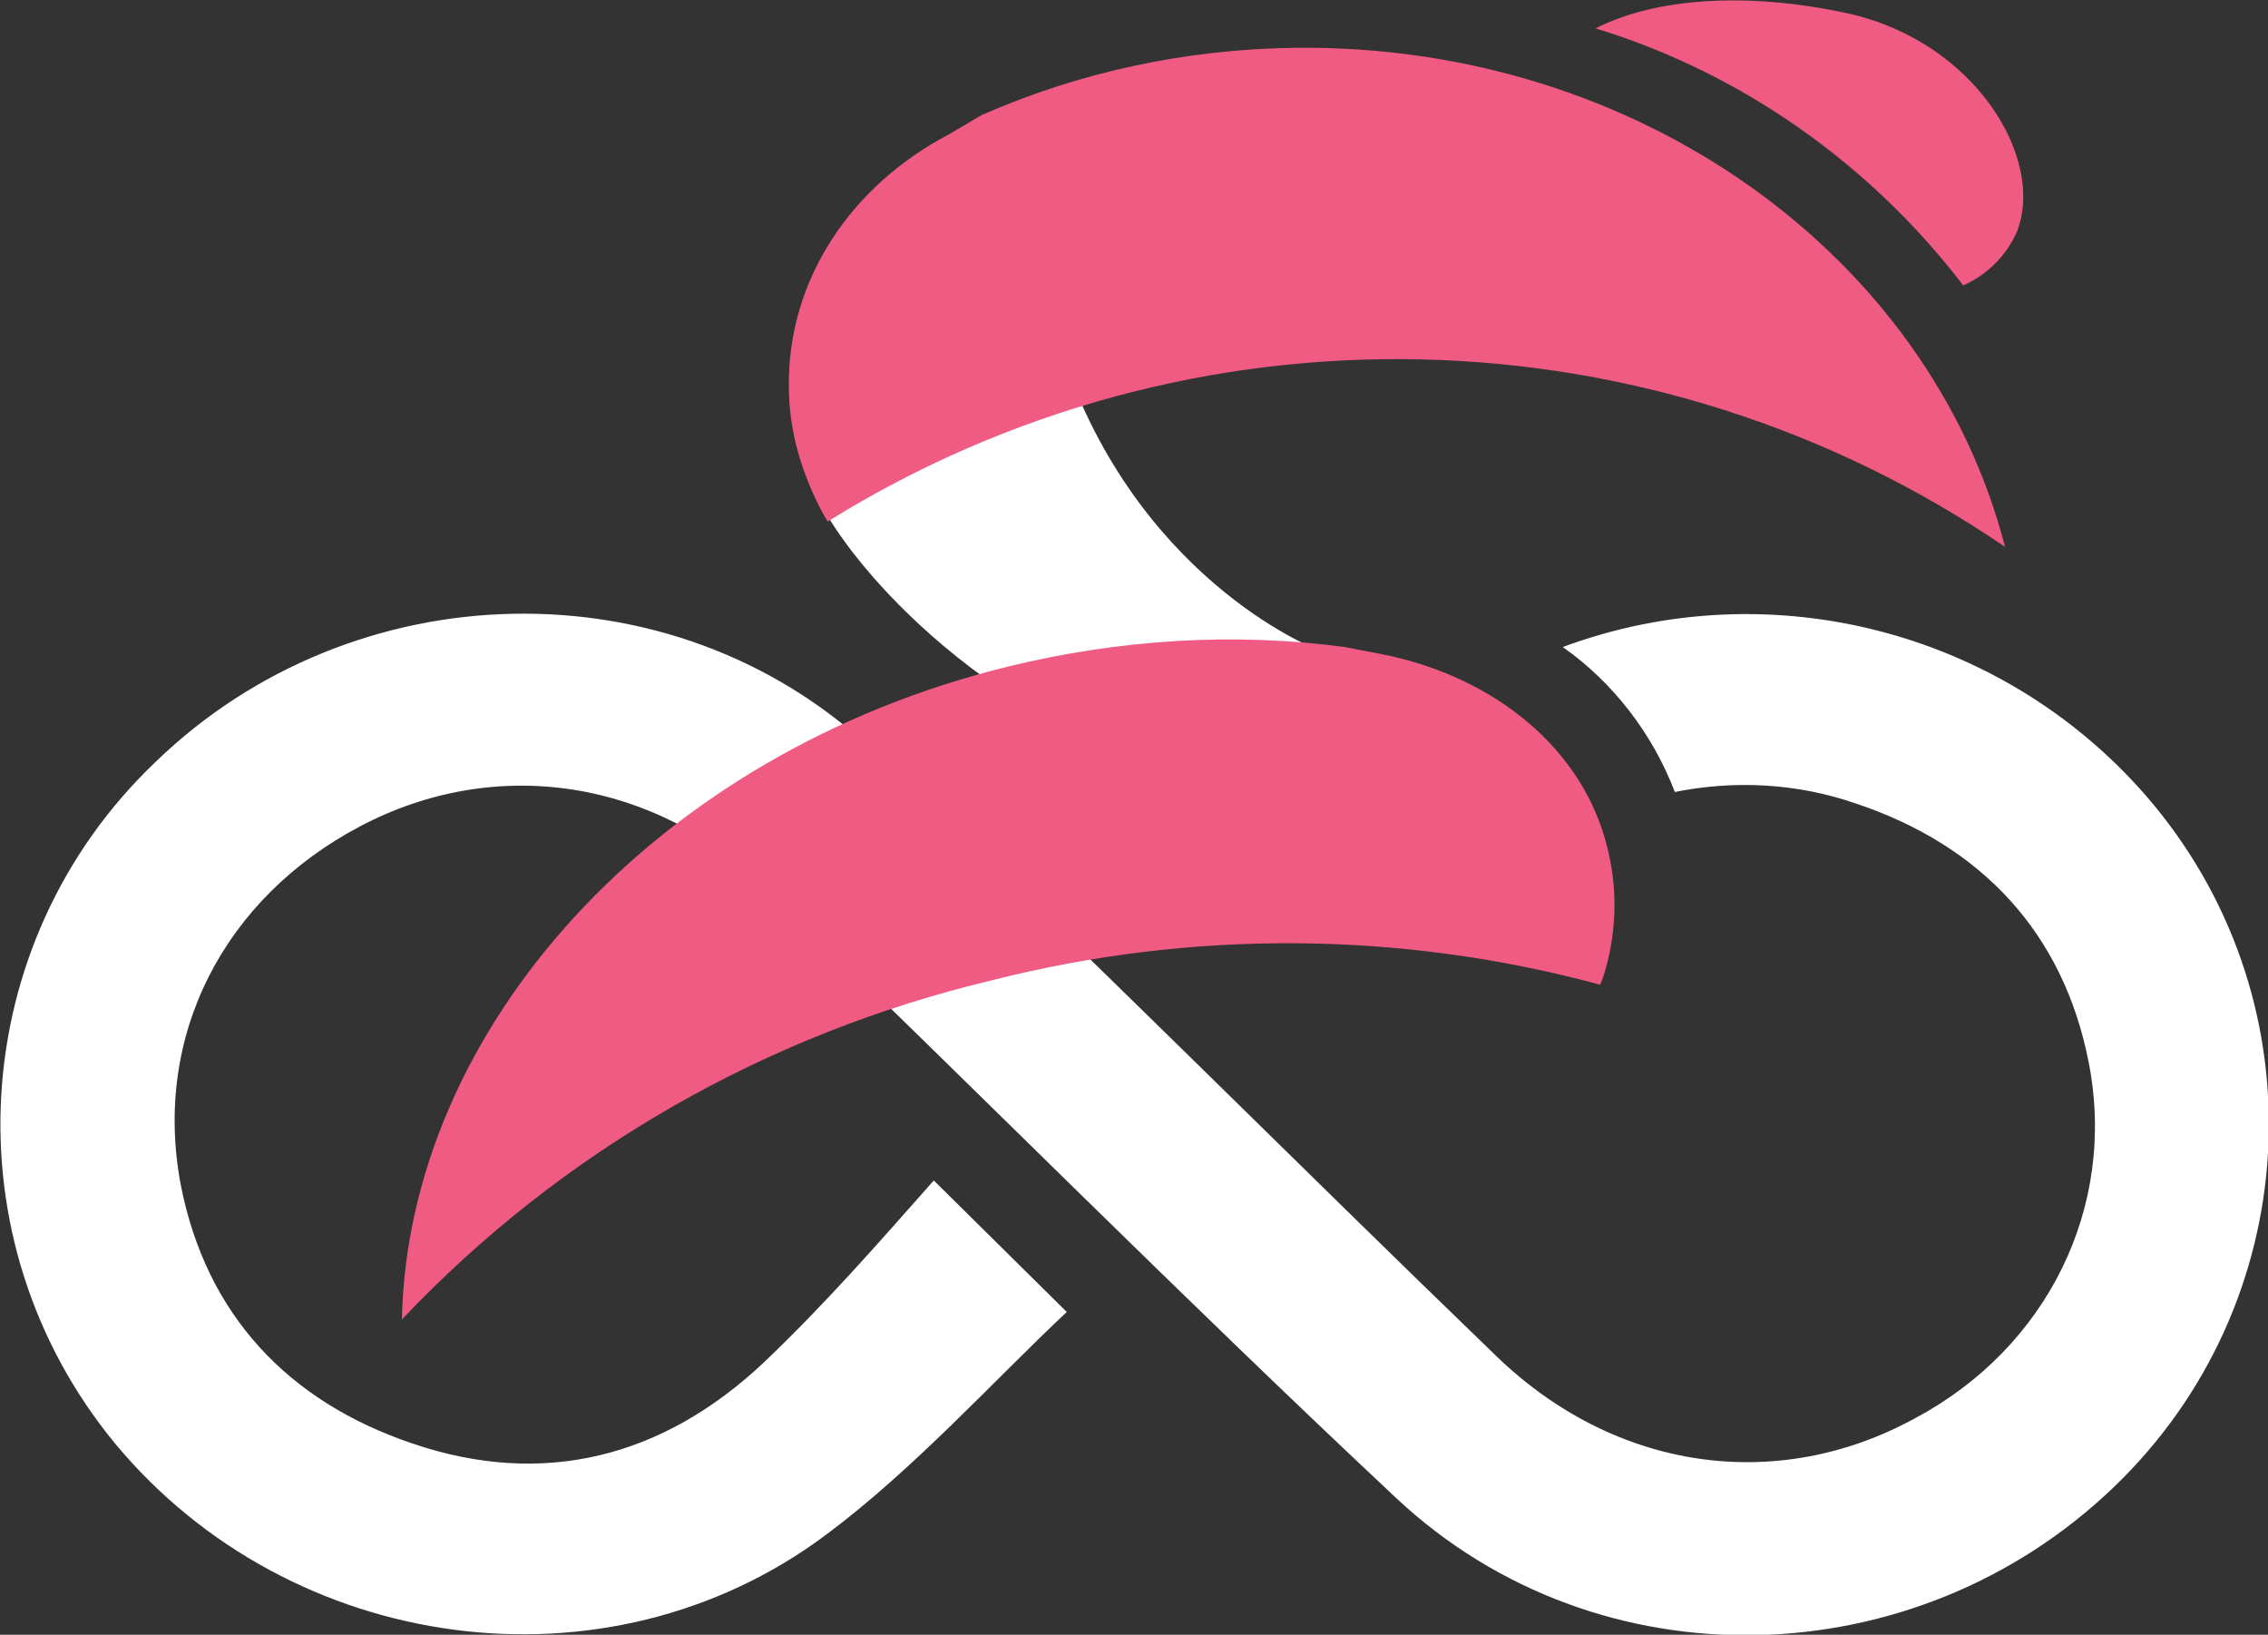
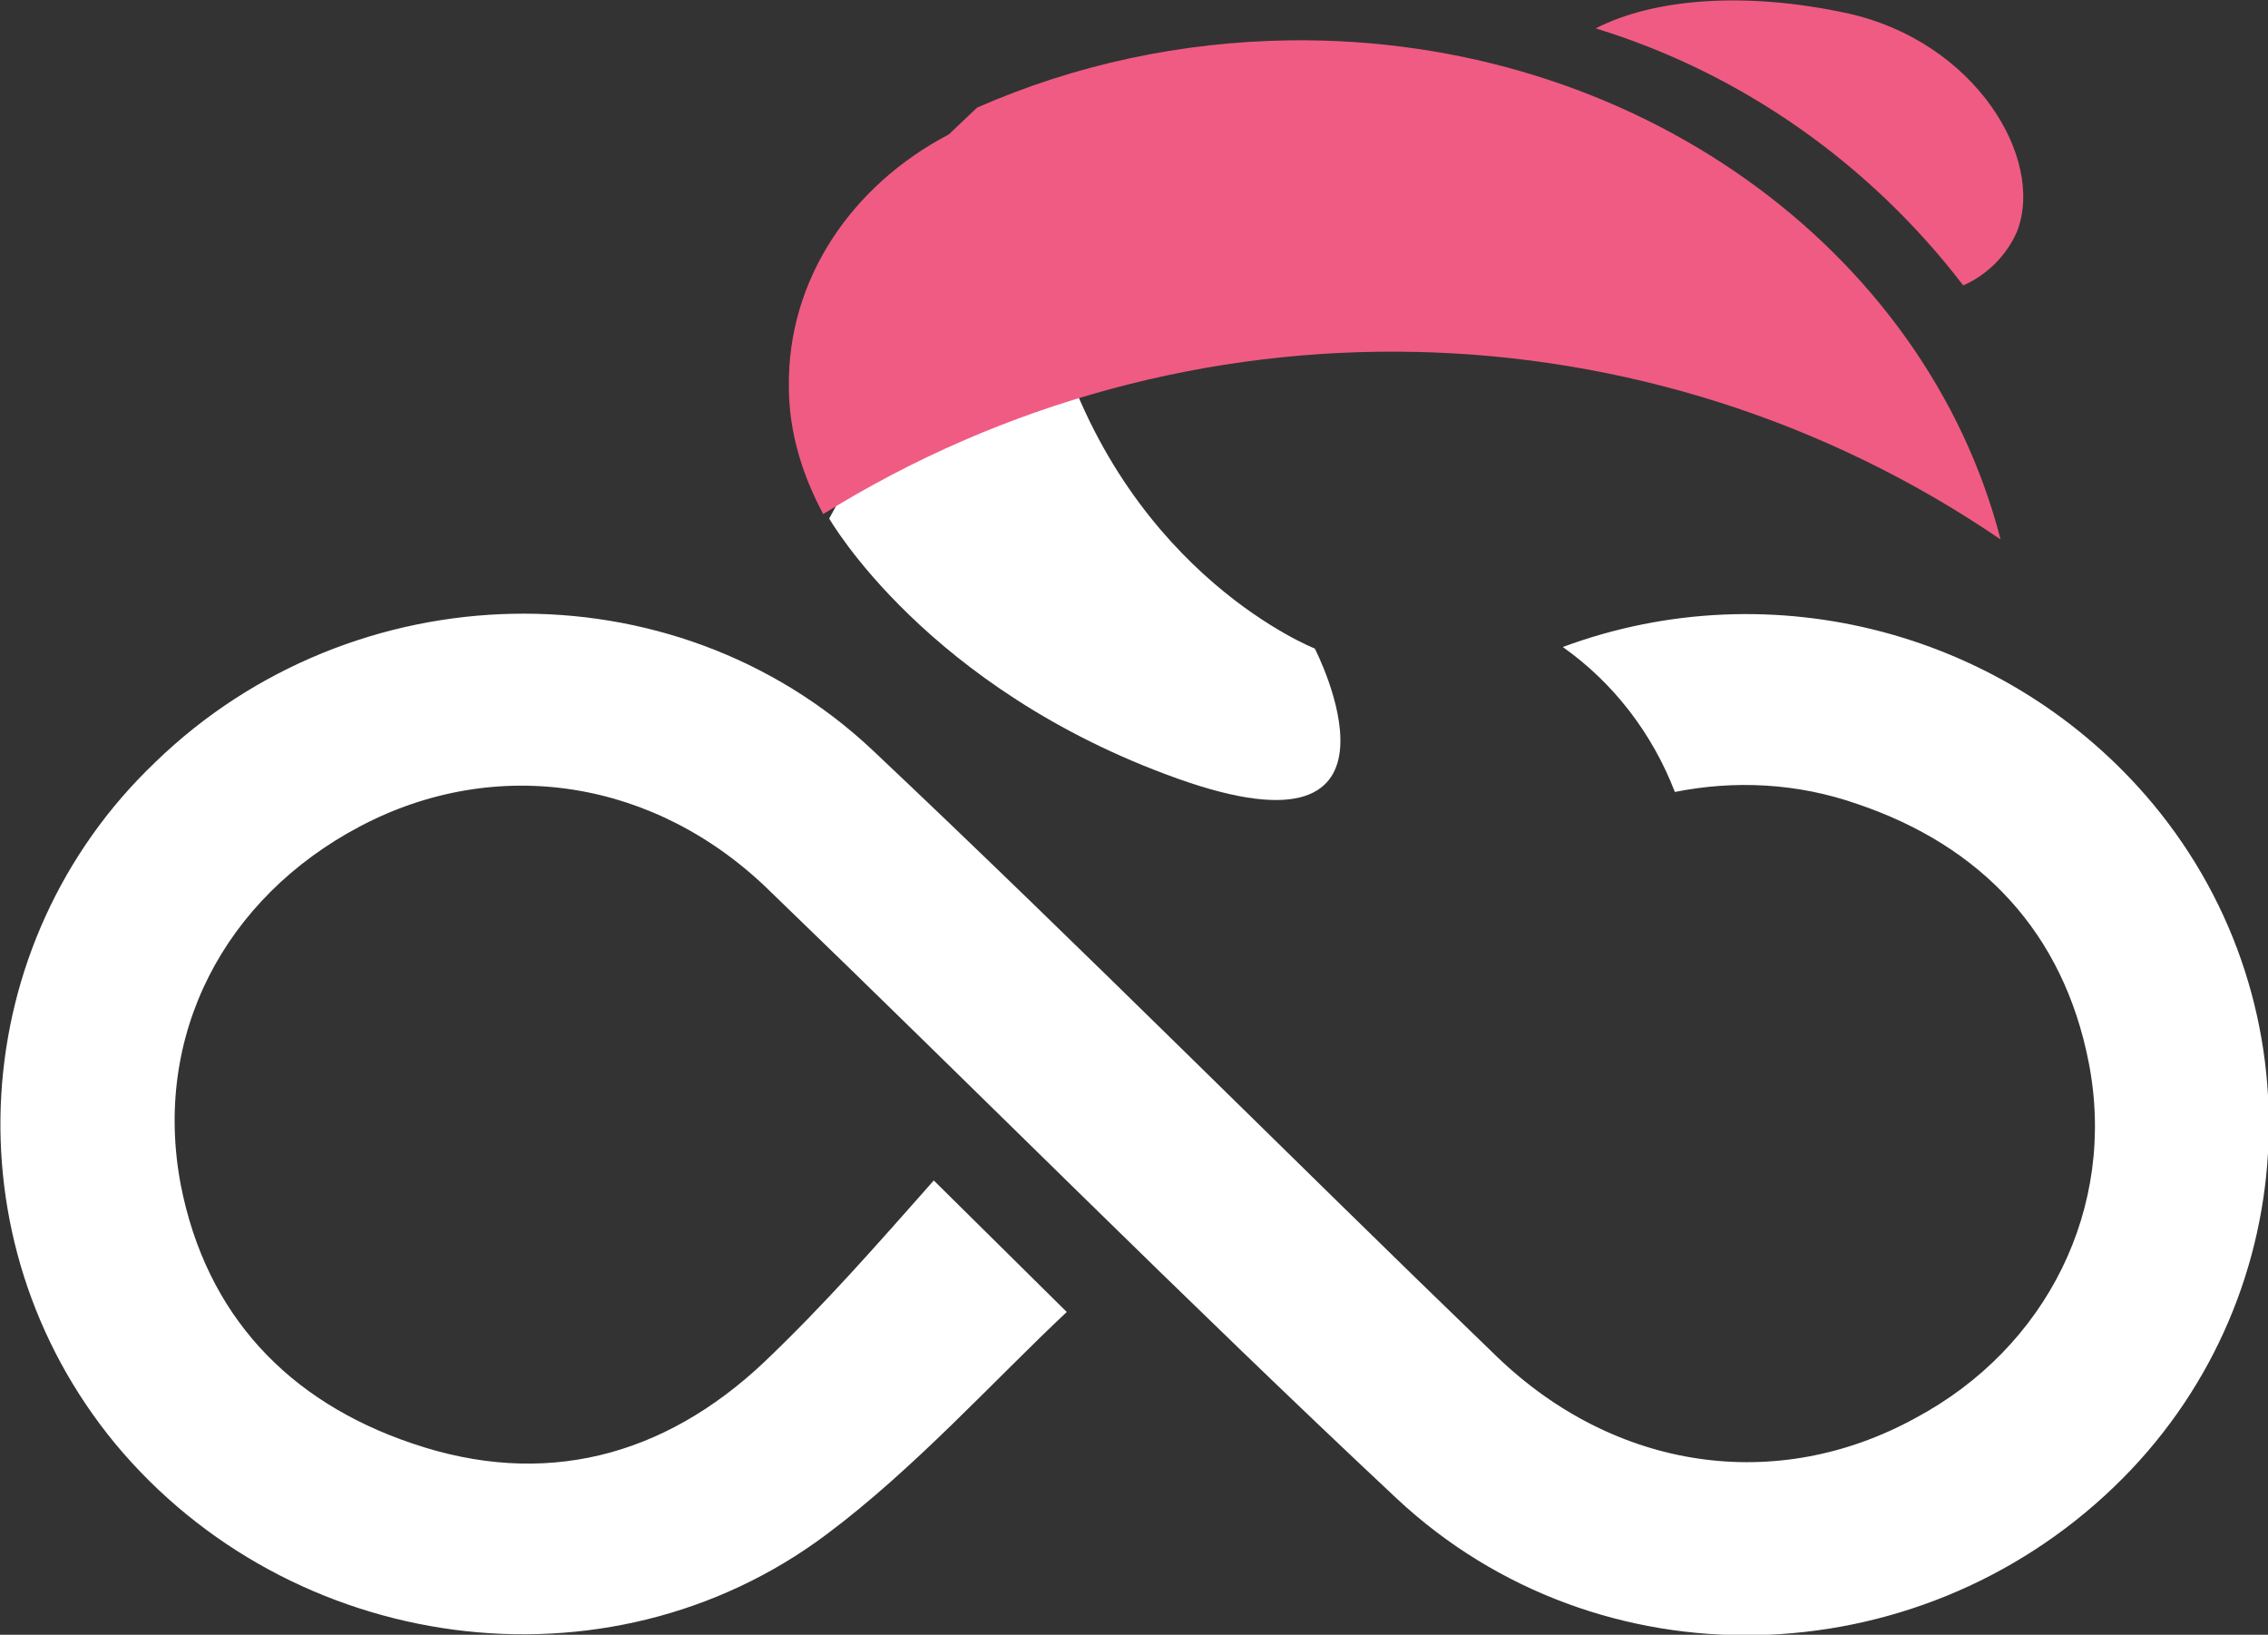
<svg xmlns="http://www.w3.org/2000/svg" version="1.1" id="Layer_1" x="0px" y="0px" viewBox="0 0 151.8 109.4" style="enable-background:new 0 0 151.8 109.4;" xml:space="preserve">
  <rect x="0" y="0" width="151.8" height="109.4" fill="#333333" stroke="none" />
  <style type="text/css">
	.st0{fill:#FFFFFF;}
	.st1{fill:#F05B83;}
</style>
  <title>Asset 1</title>
  <g id="Layer_2_1_">
    <g id="Layer_1-2">
      <path class="st0" d="M144.1,53.8c-9.6-11.5-25.5-15.7-39.5-10.5c3.4,2.4,6,5.8,7.5,9.7c4-0.8,8.2-0.6,12.2,0.8    c8.3,2.8,13.8,8.6,15.5,17.3c1.9,9.7-2.8,19.1-11.6,23.8c-9.3,5.1-20.1,3.5-28-4.1c-14-13.5-27.7-27.3-41.8-40.6    c-13.4-12.6-34.8-12-48,0.8C-2.3,63.1-3.5,83,7.7,96.6c11.7,14.1,32.9,17.1,47.6,6.1c5.9-4.4,11.2-10.3,16.1-14.9L62.5,79    c-3.9,4.4-7.3,8.3-11.4,12.2c-6.7,6.3-14.7,8.4-23.5,5.4c-8.3-2.8-13.8-8.6-15.5-17.3c-1.9-10,2.9-19.2,12-24s19.8-3.2,27.5,4.4    c14,13.5,27.7,27.3,41.9,40.6c13.5,12.6,34.7,12,48-0.8C154.2,87.3,155.4,67.4,144.1,53.8" />
      <path class="st1" d="M131.4,19.1c1.6-0.7,2.9-2,3.6-3.6c1.9-4.9-2.8-12.7-11.3-14.6c-6.9-1.5-13-1-16.9,1    C116.6,4.9,125.2,11,131.4,19.1" />
      <path class="st0" d="M61.4,23.9l-5.9,10.8c0,0,6.5,11.4,23.3,17.4s9.2-8.7,9.2-8.7s-12.3-4.8-17.2-20.6S61.4,23.9,61.4,23.9" />
-       <path class="st1" d="M63.5,9c-6.5,3.4-10.8,9.7-10.7,16.9c0,3,0.9,5.9,2.3,8.5l0.3,0.5c24.3-15.1,55.2-14.4,78.8,1.7    c-5-19.4-24.5-33.7-47.6-33.4c-7.2,0.1-14.3,1.6-20.9,4.5L63.5,9z" />
-       <path class="st1" d="M92.6,43.8c7.4,1.5,13.4,6.3,15,13c0.7,2.8,0.6,5.8-0.3,8.6l-0.2,0.5c-13.3-3.6-27.3-3.7-40.7-0.3    c-15.1,3.6-28.8,11.4-39.5,22.7c0.4-19.4,16.9-37.9,40.6-43.7c7.4-1.8,15-2.3,22.5-1.3L92.6,43.8z" />
+       <path class="st1" d="M63.5,9c-6.5,3.4-10.8,9.7-10.7,16.9c0,3,0.9,5.9,2.3,8.5c24.3-15.1,55.2-14.4,78.8,1.7    c-5-19.4-24.5-33.7-47.6-33.4c-7.2,0.1-14.3,1.6-20.9,4.5L63.5,9z" />
    </g>
  </g>
</svg>